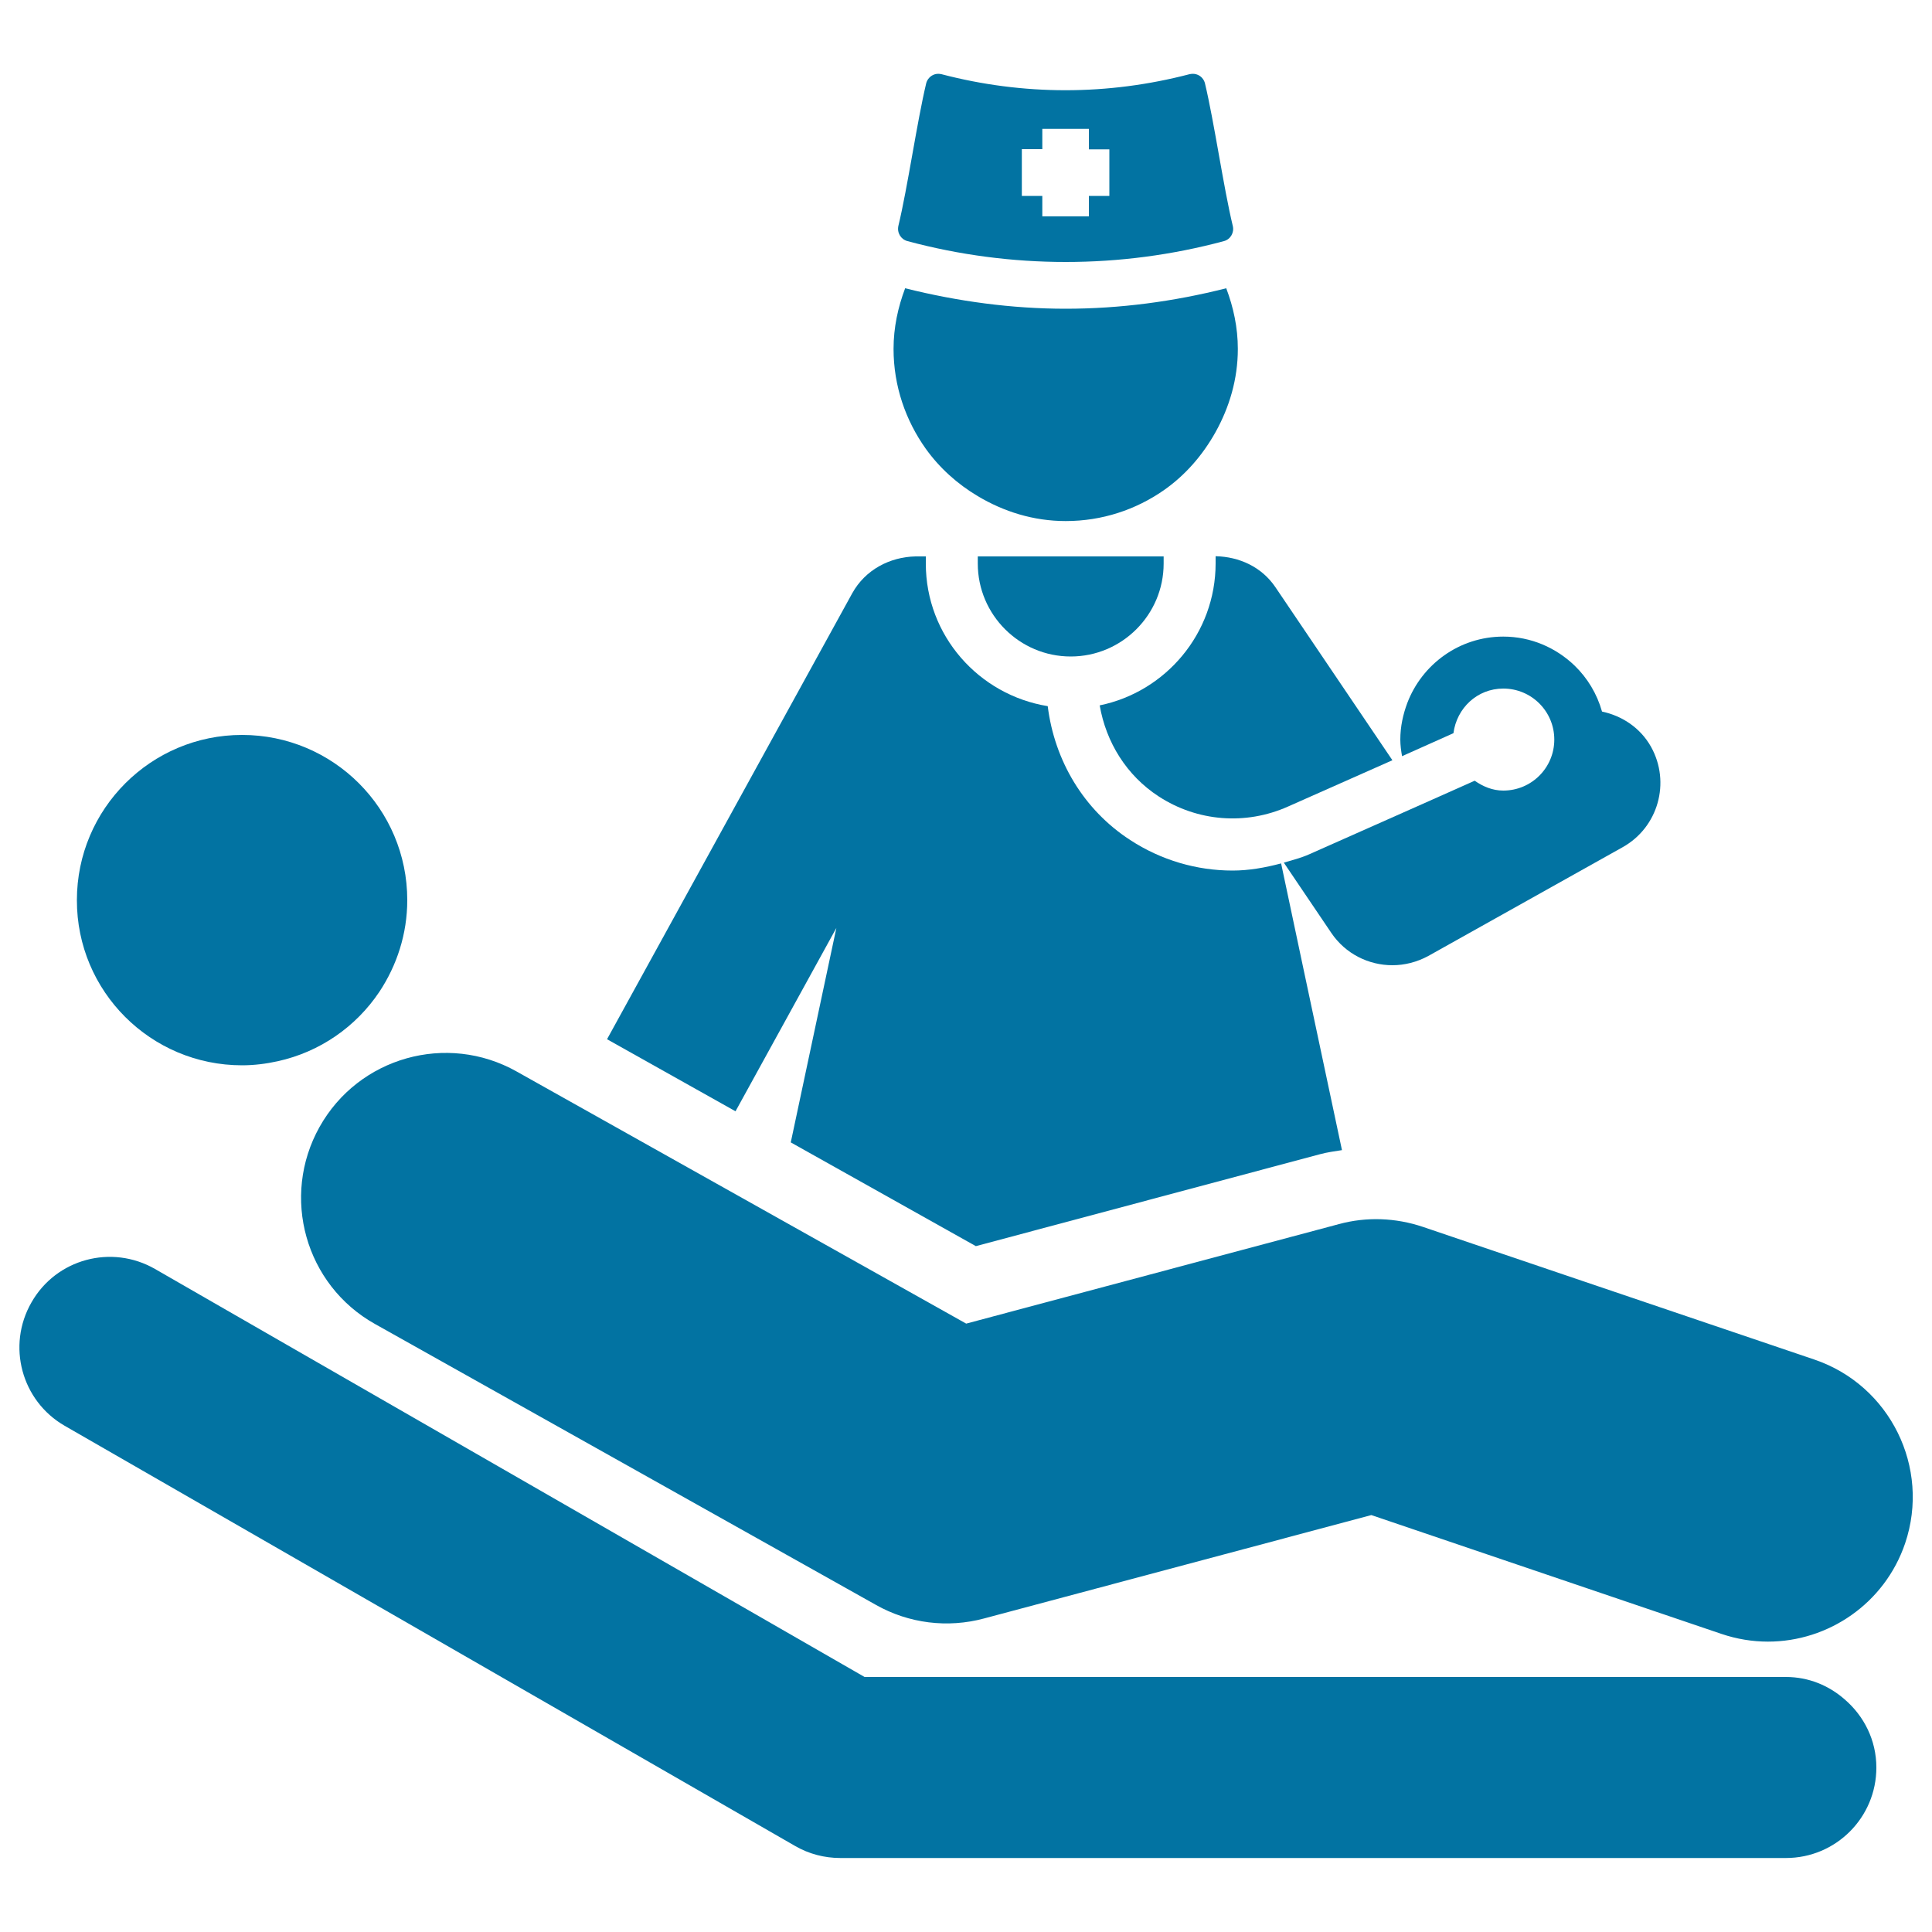
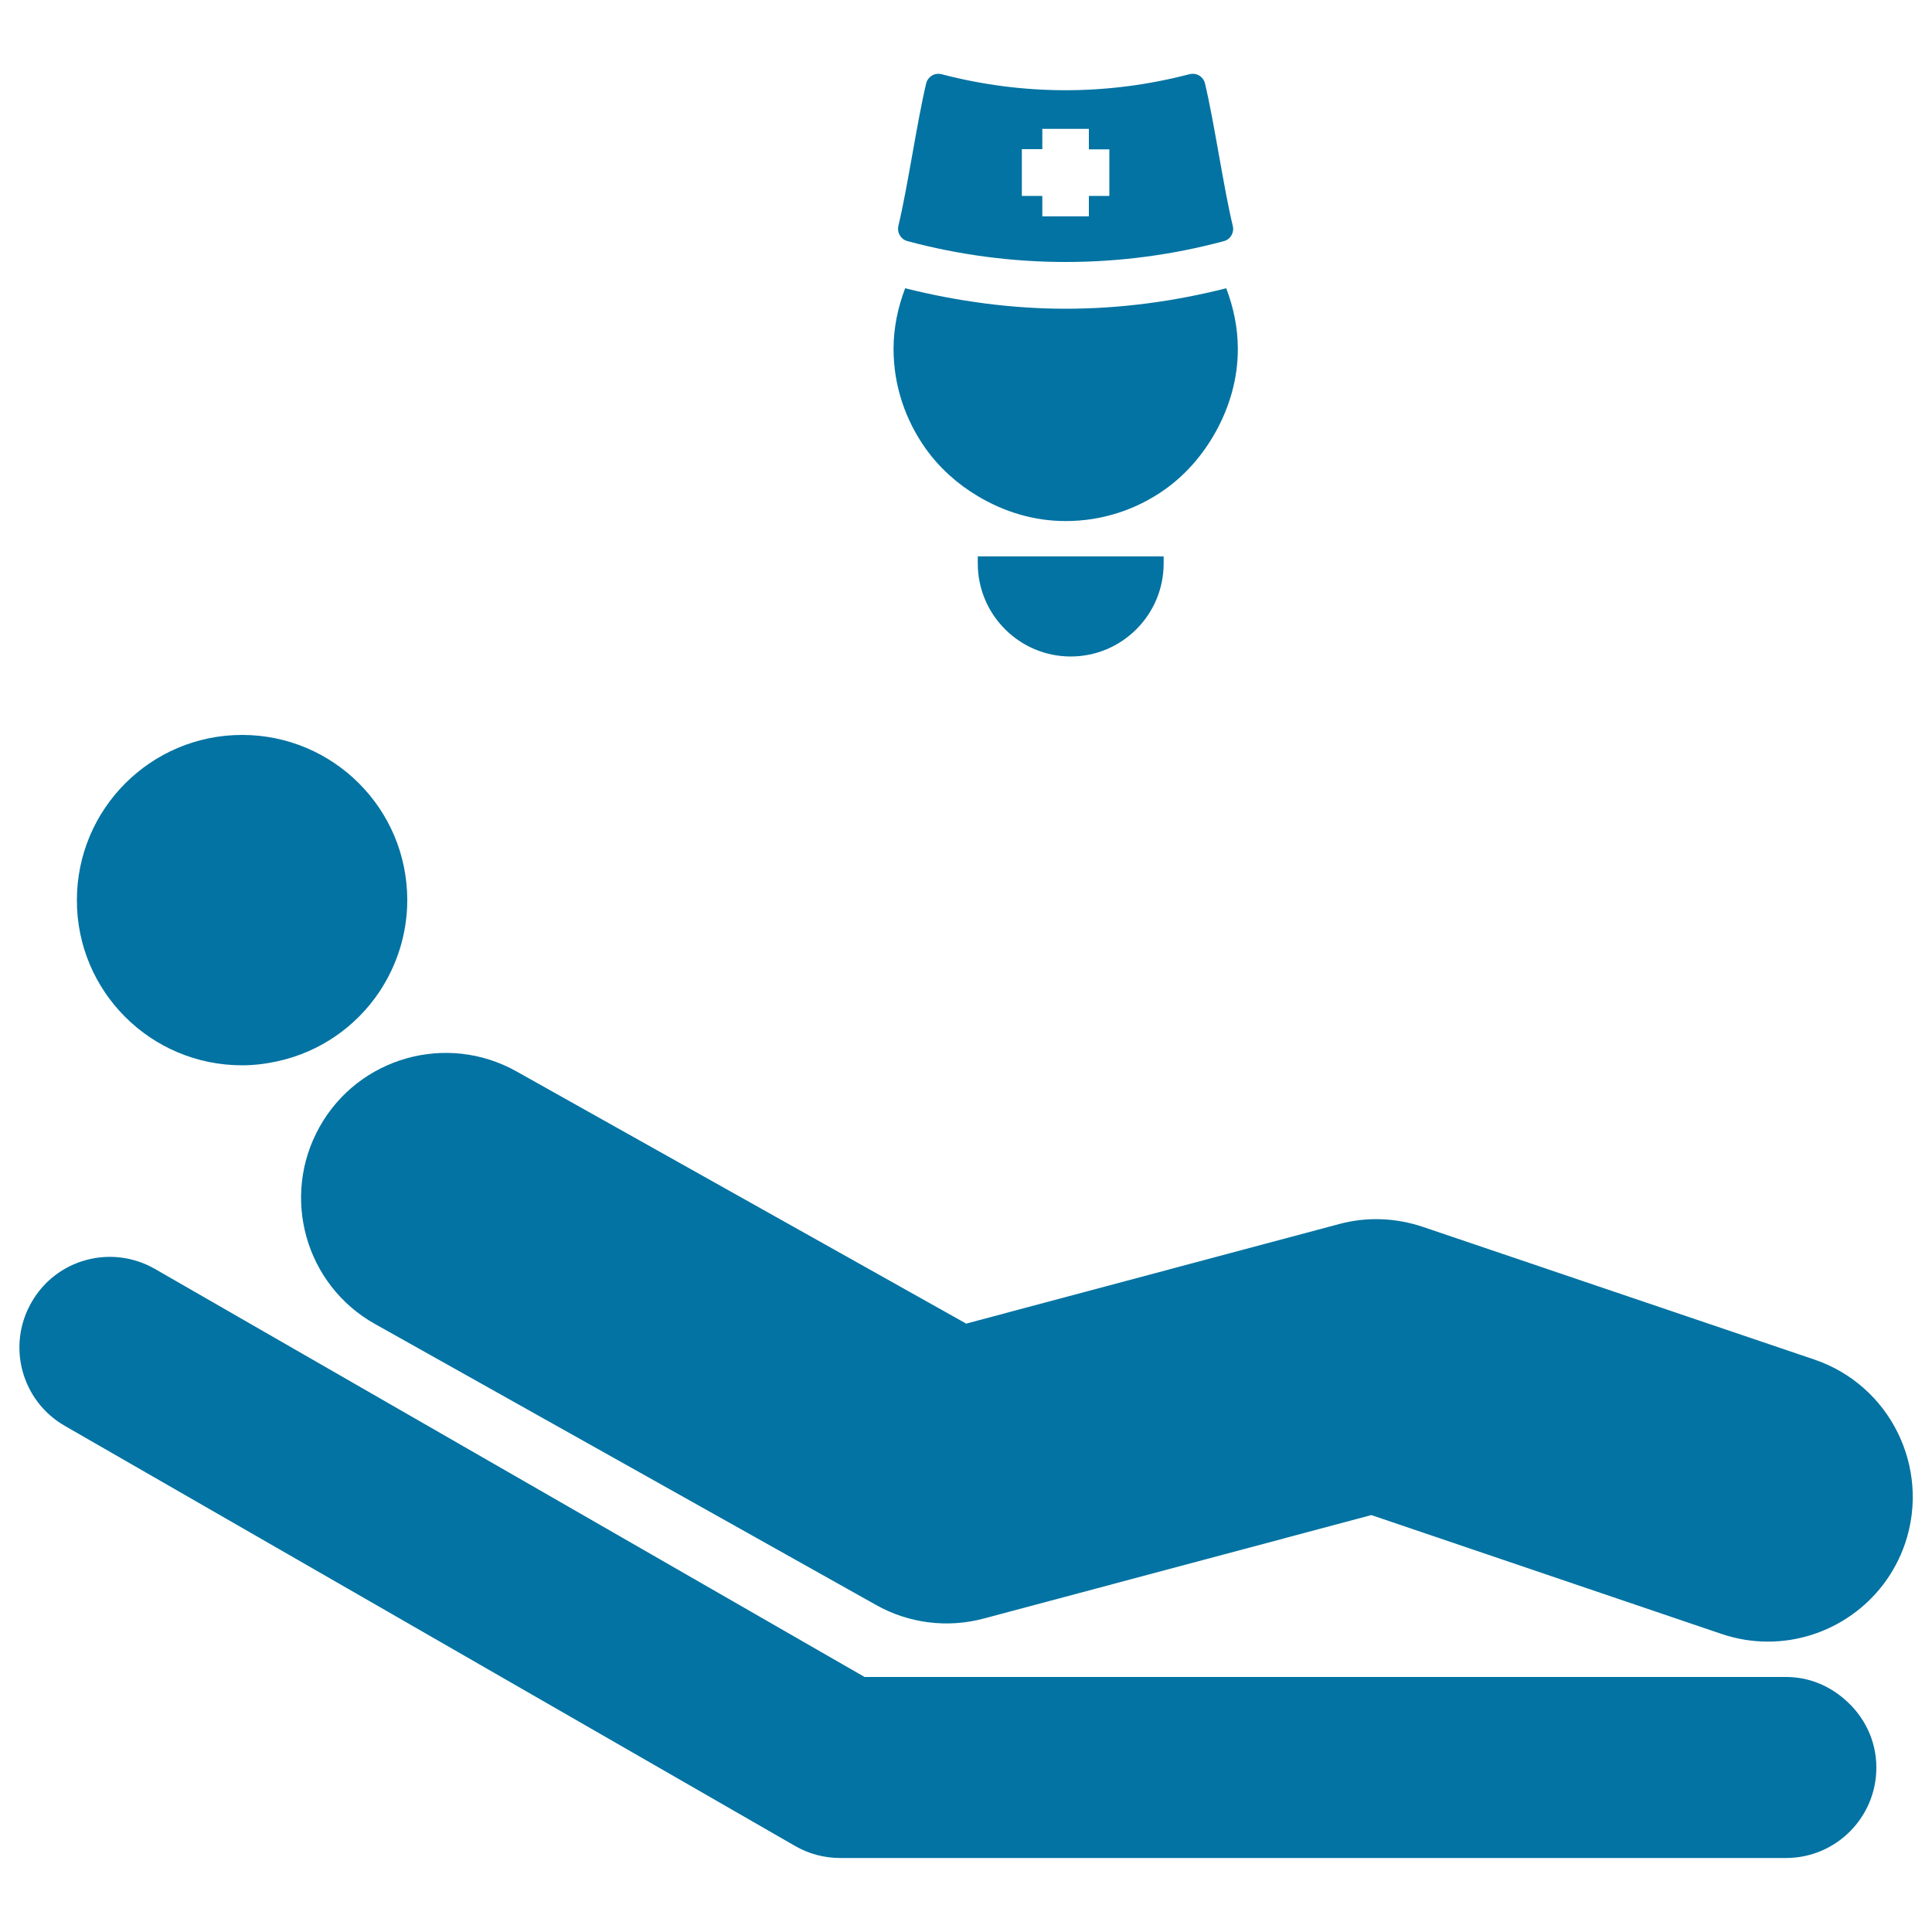
<svg xmlns="http://www.w3.org/2000/svg" viewBox="0 0 1000 1000" style="fill:#0273a2">
  <title>Doctor SVG icon</title>
  <g id="XMLID_46_">
-     <path id="XMLID_57_" d="M629.2,288v3.6c0,36.2-25.8,66.5-60,73.5c3.3,19.1,13.9,36.3,30.5,47.1c20.1,13.1,45.1,15,66.9,5.3l54.1-24l-60.5-89.5c-7.2-10.7-18.9-15.8-30.8-16.1H629.2L629.2,288z" />
-     <path id="XMLID_56_" d="M432.9,480.3l-23.6,111l95.8,53.7l178.2-47.6c3.7-1,7.5-1.5,11.3-2.1l-20.1-94.6l-11.4-53.8c-8.3,2.2-16.7,3.7-25.1,3.7c-18.5,0-36.9-5.3-53-15.8c-24.2-15.7-39.2-41.2-42.7-69.3c-35.7-5.8-63.1-36.5-63.1-73.8v-3.7h-5.4c-13.1,0.3-25.9,6.8-32.7,19.1L314.2,537.9l66.5,37.3L432.9,480.3z" />
    <path id="XMLID_55_" d="M602.3,288l-21.4,0l-74.8,0v3.7c0,26.5,21.6,48.1,48.1,48.1c26.5,0,48.1-21.6,48.1-48.1V288z" />
    <path id="XMLID_54_" d="M939.1,703.7L736.4,635c-14-4.7-29.1-5.3-43.4-1.4l-192.9,51.5L267.4,554.6c-36.1-20.3-81.8-7.4-102,28.7c-20.2,36.1-7.4,81.8,28.7,102l259.3,145.4c17,9.6,37.1,12.1,56,7l200.4-53.5L891,845.7c8,2.7,16.1,4,24.1,4c31.2,0,60.4-19.7,71-50.9C999.3,759.6,978.3,717,939.1,703.7z" />
    <path id="XMLID_53_" d="M125.3,551.4c6.3,0,12.5-0.8,18.4-2.1c21.9-4.8,40.6-17.9,52.7-36c9-13.6,14.4-29.9,14.4-47.4c0-47.3-38.3-85.5-85.5-85.5c-47.2,0-85.5,38.3-85.5,85.5C39.7,513.1,78,551.4,125.3,551.4z" />
    <path id="XMLID_52_" d="M924.4,868h-84.2H541.2h-93.7L148.7,696.2l-68.5-39.4c-22.5-12.9-51.1-5.2-63.9,17.3c-12.9,22.4-5.2,51,17.2,63.9l378.1,217.5c7.1,4.1,15.1,6.2,23.4,6.2h489.4c25.9,0,46.8-21,46.8-46.8c0-14.2-6.4-26.7-16.4-35.3C946.6,872.4,936.1,868,924.4,868z" />
-     <path id="XMLID_51_" d="M752.3,379.5c1.7-13,12.3-23.1,25.8-23.1c14.6,0,26.4,11.8,26.4,26.4c0,14.6-11.8,26.4-26.4,26.4c-5.6,0-10.5-2.1-14.8-5.1l-26.7,11.9l-59,26.2c-4.3,1.9-8.7,3-13.1,4.3l24.6,36.4c7.3,10.8,19.3,16.7,31.6,16.7c6.3,0,12.7-1.6,18.6-4.8l100.6-56.3c18.4-10.3,24.9-33.5,14.7-51.9c-5.6-10-15.1-16.1-25.4-18.3c-2.6-9.2-7.5-17.3-14.2-23.8c-9.6-9.2-22.5-15-36.9-15c-22.8,0-42.1,14.4-49.7,34.4c-2.2,5.9-3.6,12.2-3.6,18.9c0,2.9,0.4,5.8,0.9,8.6L752.3,379.5z" />
    <path id="XMLID_50_" d="M506.1,256.8c13.4,8,28.8,12.9,45.5,12.9c18.9,0,36.3-5.9,50.7-15.9c11.2-7.8,20.2-18.2,26.9-30.2c7.1-12.8,11.5-27.3,11.5-43c0-11.1-2.3-21.6-6-31.4c-27.2,6.9-55.1,10.6-83.1,10.6c-28,0-55.9-3.8-83.1-10.6c-3.7,9.8-6,20.3-6,31.4c0,19.3,6.3,37.1,16.7,51.7C486.3,242.2,495.5,250.5,506.1,256.8z" />
    <path id="XMLID_47_" d="M469.7,124.8c26.8,7.2,54.4,10.8,81.9,10.8c27.6,0,55.1-3.6,81.9-10.8c3.4-0.9,5.4-4.4,4.6-7.8c-4.8-19.9-9.6-53.7-14.4-73.8c-0.4-1.7-1.5-3.2-3-4.1c-1-0.6-2.2-0.9-3.3-0.9c-0.6,0-1.1,0.1-1.7,0.2c-21.1,5.5-42.6,8.3-64.2,8.3c-21.6,0-43.2-2.8-64.2-8.3c-0.5-0.1-1.1-0.2-1.6-0.2c-1.2,0-2.3,0.3-3.3,0.9c-1.5,0.9-2.6,2.4-3,4c-4.8,20.1-9.6,53.9-14.4,73.8C464.2,120.5,466.3,123.9,469.7,124.8z M528.9,77.2h10.6V66.7h24.1v10.6h10.6v24.1h-10.6v10.6h-24.1v-10.6h-10.6V77.2z" />
  </g>
</svg>